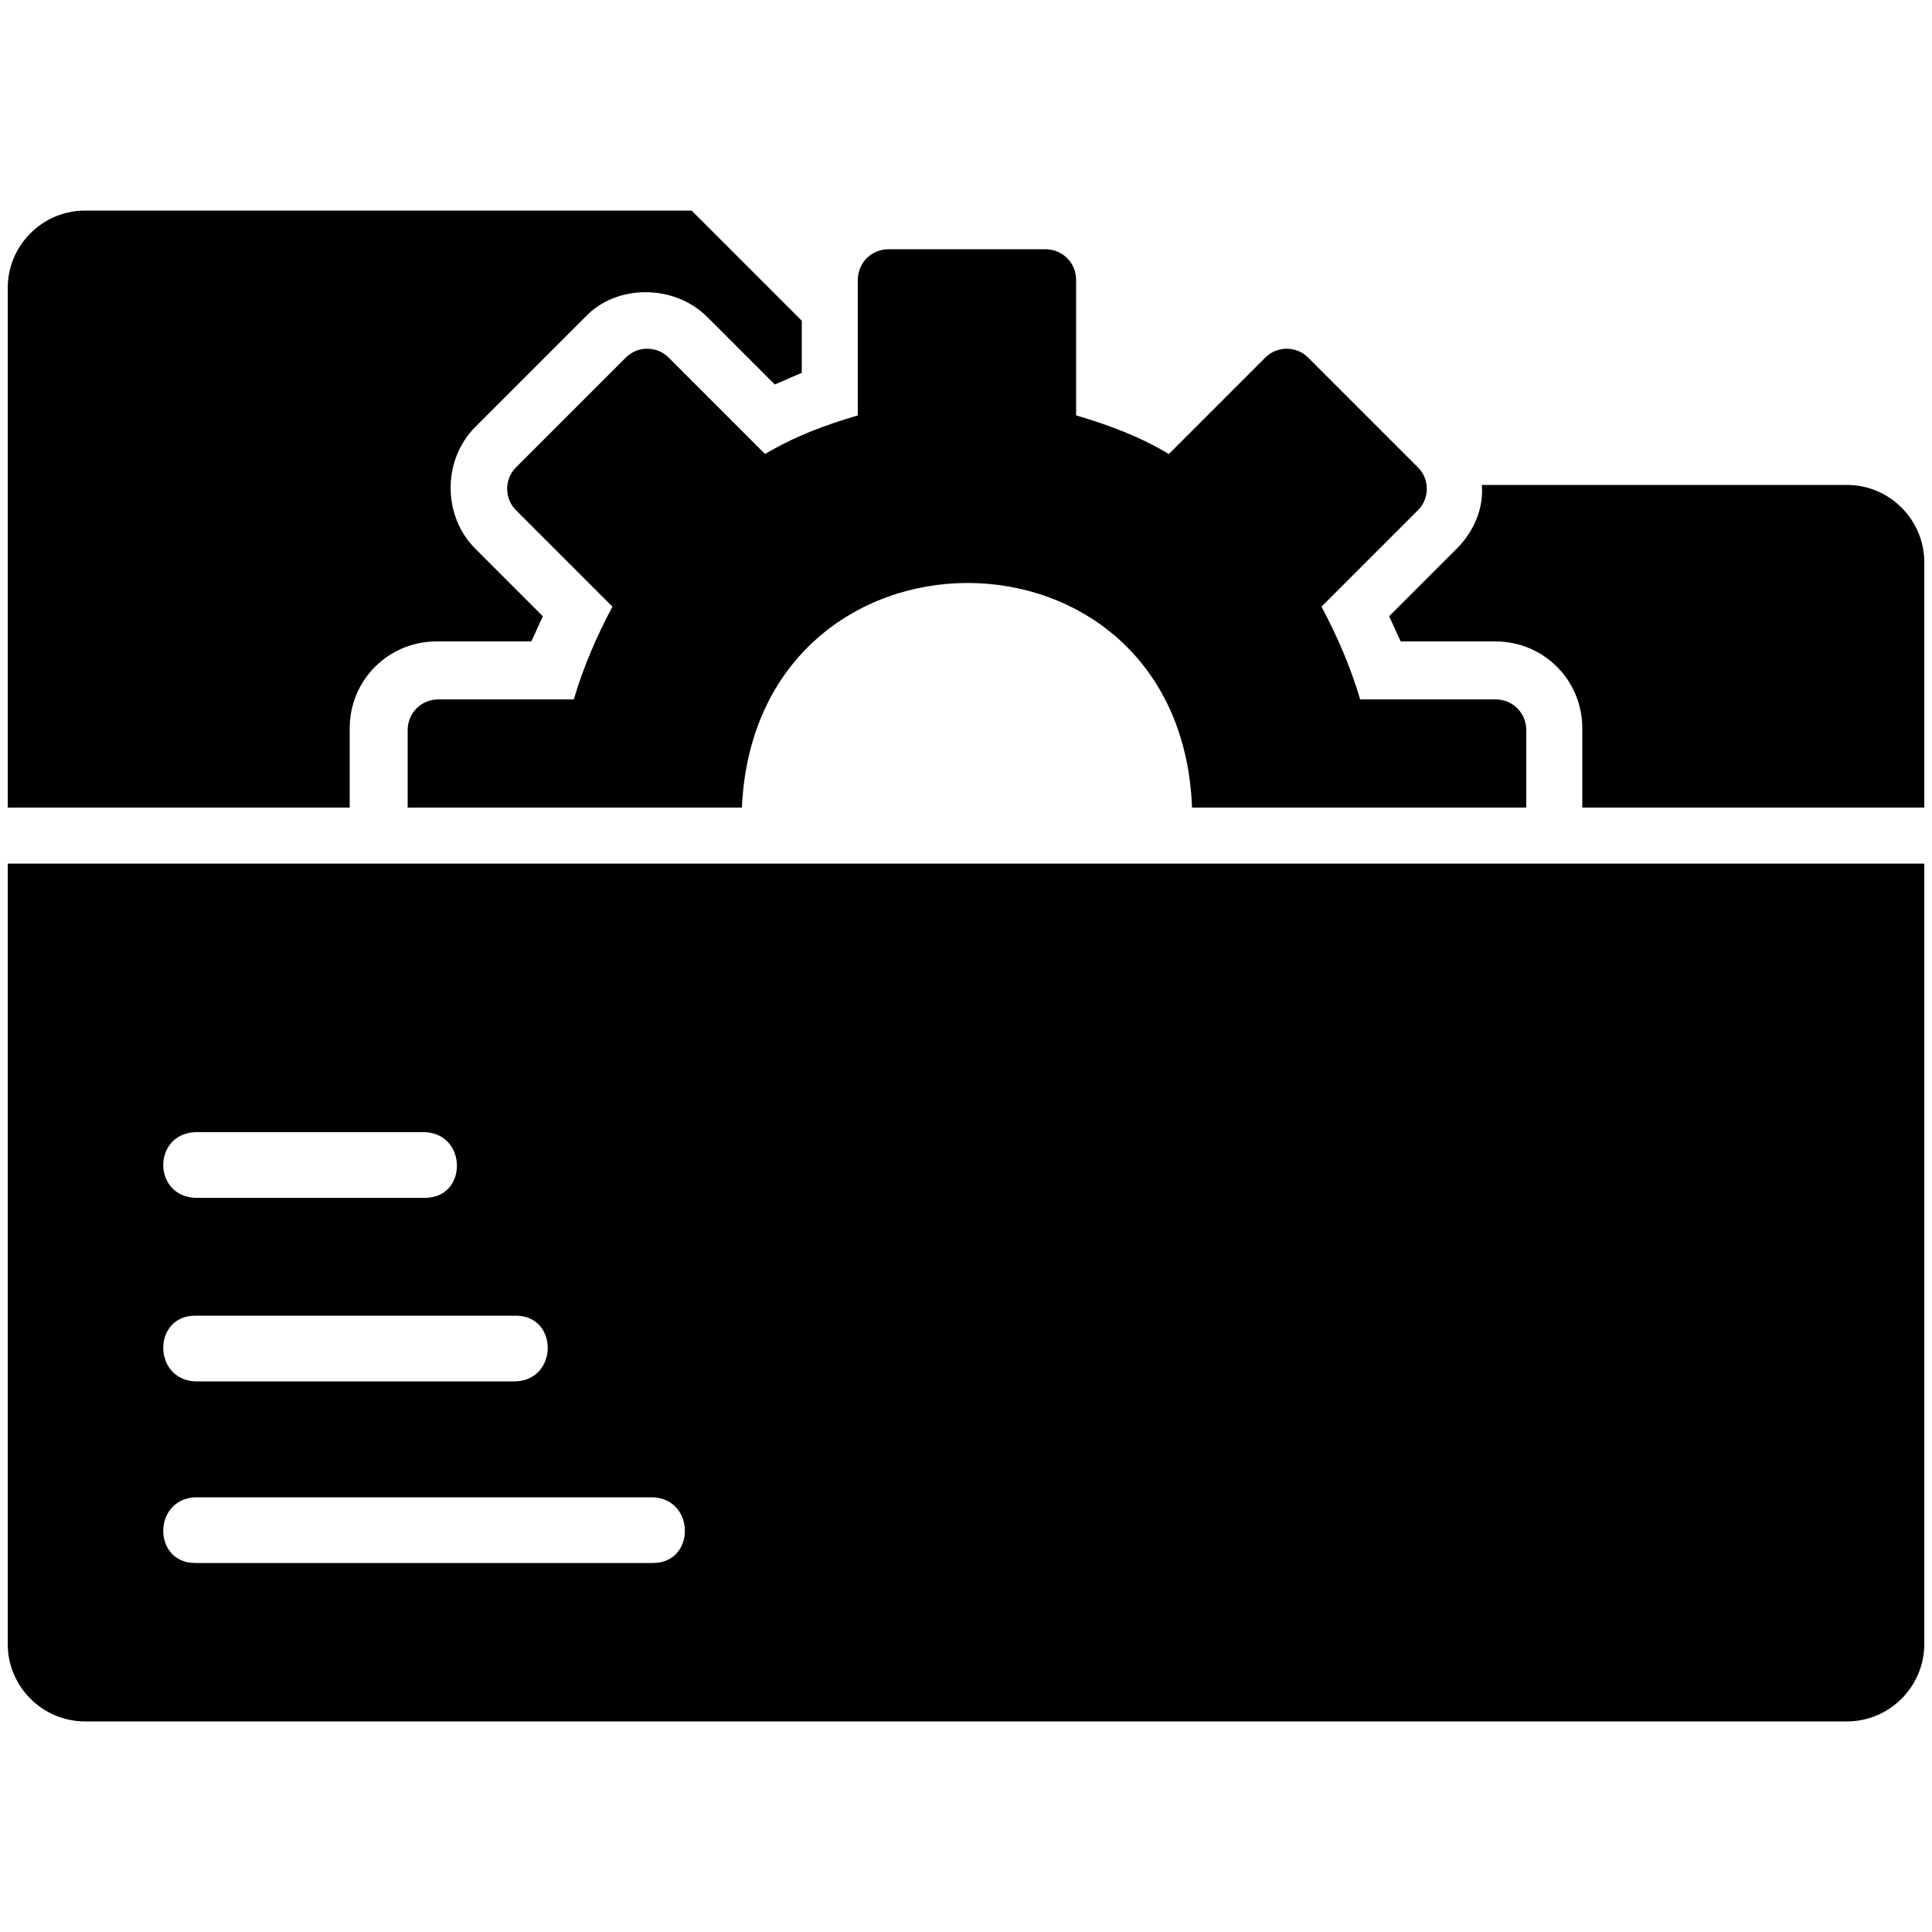
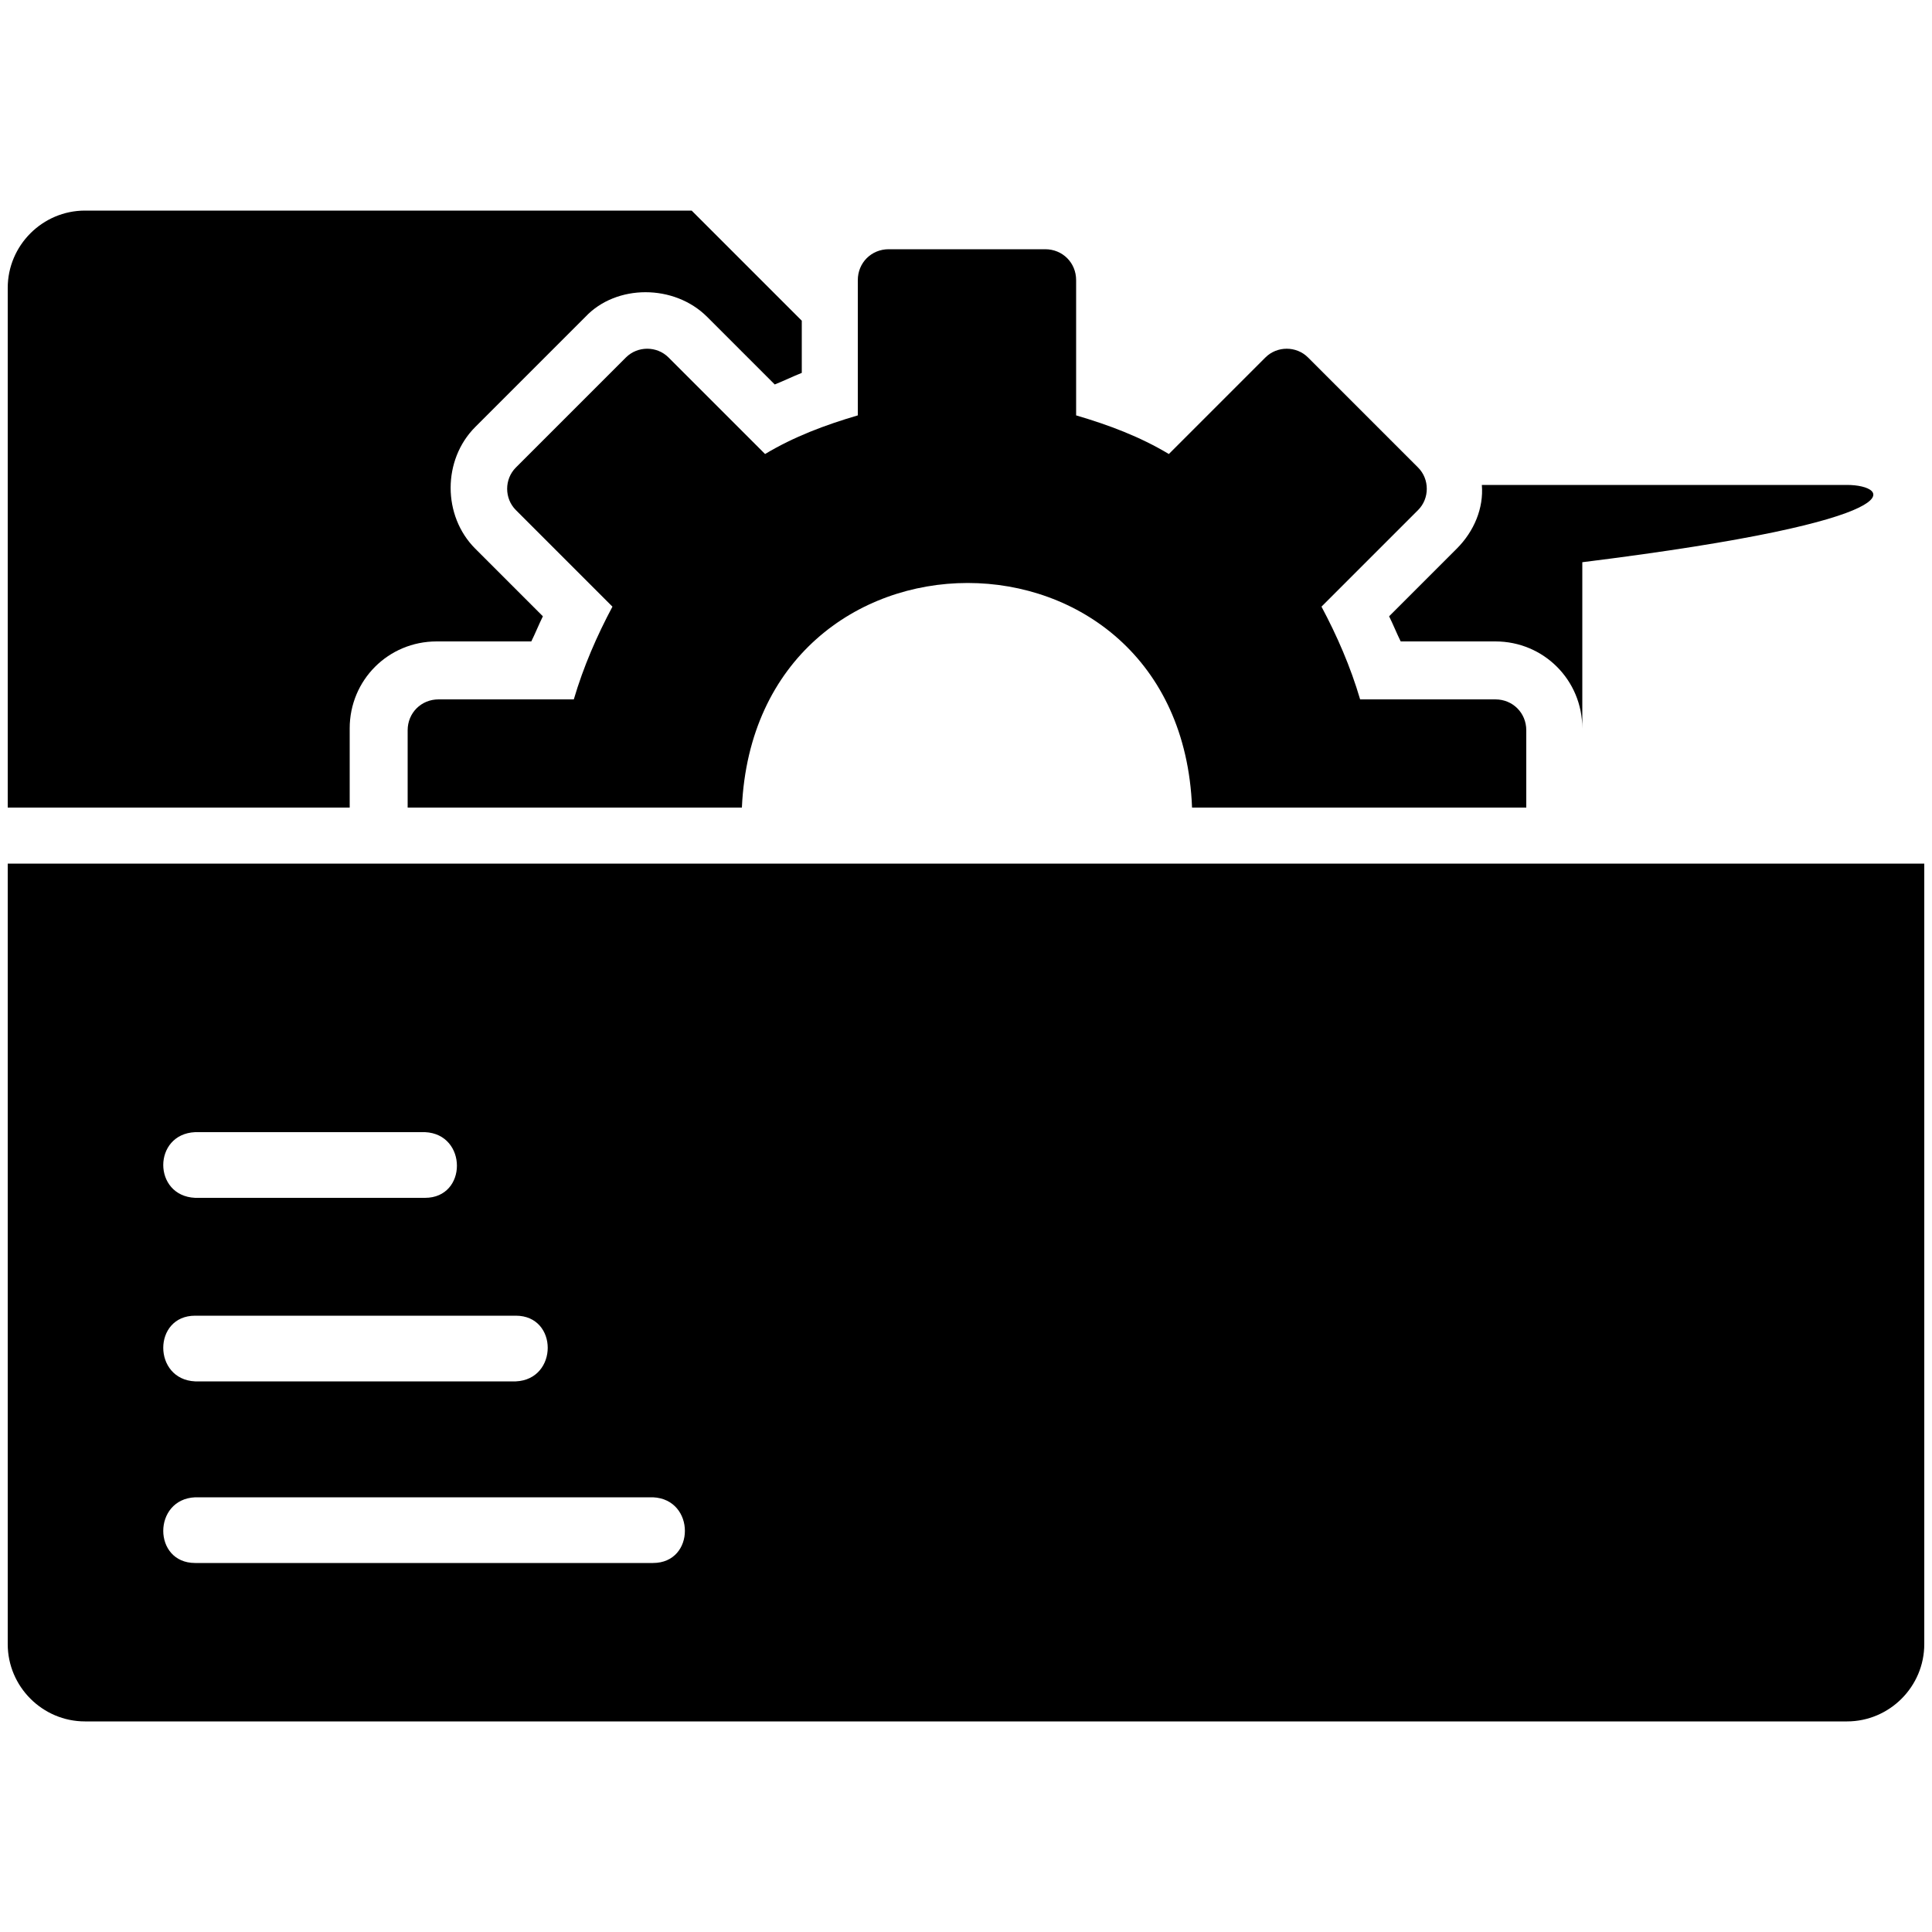
<svg xmlns="http://www.w3.org/2000/svg" version="1.1" x="0px" y="0px" viewBox="0 0 100 100" style="enable-background:new 0 0 100 100;" xml:space="preserve" aria-hidden="true" width="100px" height="100px">
  <defs>
    <linearGradient class="cerosgradient" data-cerosgradient="true" id="CerosGradient_idbbe76d08f" gradientUnits="userSpaceOnUse" x1="50%" y1="100%" x2="50%" y2="0%">
      <stop offset="0%" stop-color="#d1d1d1" />
      <stop offset="100%" stop-color="#d1d1d1" />
    </linearGradient>
    <linearGradient />
  </defs>
-   <path d="M18.1,41.8H0.4V14.9c0-2.2,1.8-4,4-4h31.4l5.7,5.7v2.7c-0.5,0.2-0.9,0.4-1.4,0.6l-3.5-3.5c-1.7-1.7-4.7-1.7-6.3,0  c0,0-5.7,5.7-5.7,5.7c-1.7,1.7-1.7,4.6,0,6.3l3.5,3.5c-0.2,0.4-0.4,0.9-0.6,1.3h-4.9c-2.5,0-4.5,2-4.5,4.5V41.8z M95.6,25.1H76.7  c0.1,1.2-0.4,2.4-1.3,3.3l-3.5,3.5c0.2,0.4,0.4,0.9,0.6,1.3h4.9c2.5,0,4.5,2,4.5,4.5v4.1h17.7V29.1C99.6,26.9,97.8,25.1,95.6,25.1z   M0.4,44.7h99.2v40.4c0,2.2-1.8,4-4,4H4.4c-2.2,0-4-1.8-4-4V44.7z M26.7,68.1H10.1c-2.2,0-2.2,3.3,0,3.4c0,0,16.6,0,16.6,0  C28.9,71.4,28.9,68.1,26.7,68.1z M10.1,62c0,0,11.9,0,11.9,0c2.2,0,2.2-3.3,0-3.4H10.1C7.9,58.7,7.9,61.9,10.1,62z M10.1,80.9h23.7  c2.2,0,2.2-3.3,0-3.4H10.1C7.9,77.6,7.9,80.9,10.1,80.9z M34.6,18.5c-0.6-0.6-1.6-0.6-2.2,0l-5.7,5.7c-0.6,0.6-0.6,1.6,0,2.2l5,5  c-0.8,1.5-1.5,3.1-2,4.8h-7c-0.9,0-1.6,0.7-1.6,1.6v4h17.3c0.7-15.5,22.7-15.5,23.3,0H79v-4c0-0.9-0.7-1.6-1.6-1.6h-7  c-0.5-1.7-1.2-3.3-2-4.8l5-5c0.6-0.6,0.6-1.6,0-2.2c0,0-5.7-5.7-5.7-5.7c-0.6-0.6-1.6-0.6-2.2,0l-5,5c-1.5-0.9-3.1-1.5-4.8-2v-7  c0-0.9-0.7-1.6-1.6-1.6h-8.1c-0.9,0-1.6,0.7-1.6,1.6v7c-1.7,0.5-3.3,1.1-4.8,2L34.6,18.5z" />
+   <path d="M18.1,41.8H0.4V14.9c0-2.2,1.8-4,4-4h31.4l5.7,5.7v2.7c-0.5,0.2-0.9,0.4-1.4,0.6l-3.5-3.5c-1.7-1.7-4.7-1.7-6.3,0  c0,0-5.7,5.7-5.7,5.7c-1.7,1.7-1.7,4.6,0,6.3l3.5,3.5c-0.2,0.4-0.4,0.9-0.6,1.3h-4.9c-2.5,0-4.5,2-4.5,4.5V41.8z M95.6,25.1H76.7  c0.1,1.2-0.4,2.4-1.3,3.3l-3.5,3.5c0.2,0.4,0.4,0.9,0.6,1.3h4.9c2.5,0,4.5,2,4.5,4.5v4.1V29.1C99.6,26.9,97.8,25.1,95.6,25.1z   M0.4,44.7h99.2v40.4c0,2.2-1.8,4-4,4H4.4c-2.2,0-4-1.8-4-4V44.7z M26.7,68.1H10.1c-2.2,0-2.2,3.3,0,3.4c0,0,16.6,0,16.6,0  C28.9,71.4,28.9,68.1,26.7,68.1z M10.1,62c0,0,11.9,0,11.9,0c2.2,0,2.2-3.3,0-3.4H10.1C7.9,58.7,7.9,61.9,10.1,62z M10.1,80.9h23.7  c2.2,0,2.2-3.3,0-3.4H10.1C7.9,77.6,7.9,80.9,10.1,80.9z M34.6,18.5c-0.6-0.6-1.6-0.6-2.2,0l-5.7,5.7c-0.6,0.6-0.6,1.6,0,2.2l5,5  c-0.8,1.5-1.5,3.1-2,4.8h-7c-0.9,0-1.6,0.7-1.6,1.6v4h17.3c0.7-15.5,22.7-15.5,23.3,0H79v-4c0-0.9-0.7-1.6-1.6-1.6h-7  c-0.5-1.7-1.2-3.3-2-4.8l5-5c0.6-0.6,0.6-1.6,0-2.2c0,0-5.7-5.7-5.7-5.7c-0.6-0.6-1.6-0.6-2.2,0l-5,5c-1.5-0.9-3.1-1.5-4.8-2v-7  c0-0.9-0.7-1.6-1.6-1.6h-8.1c-0.9,0-1.6,0.7-1.6,1.6v7c-1.7,0.5-3.3,1.1-4.8,2L34.6,18.5z" />
</svg>